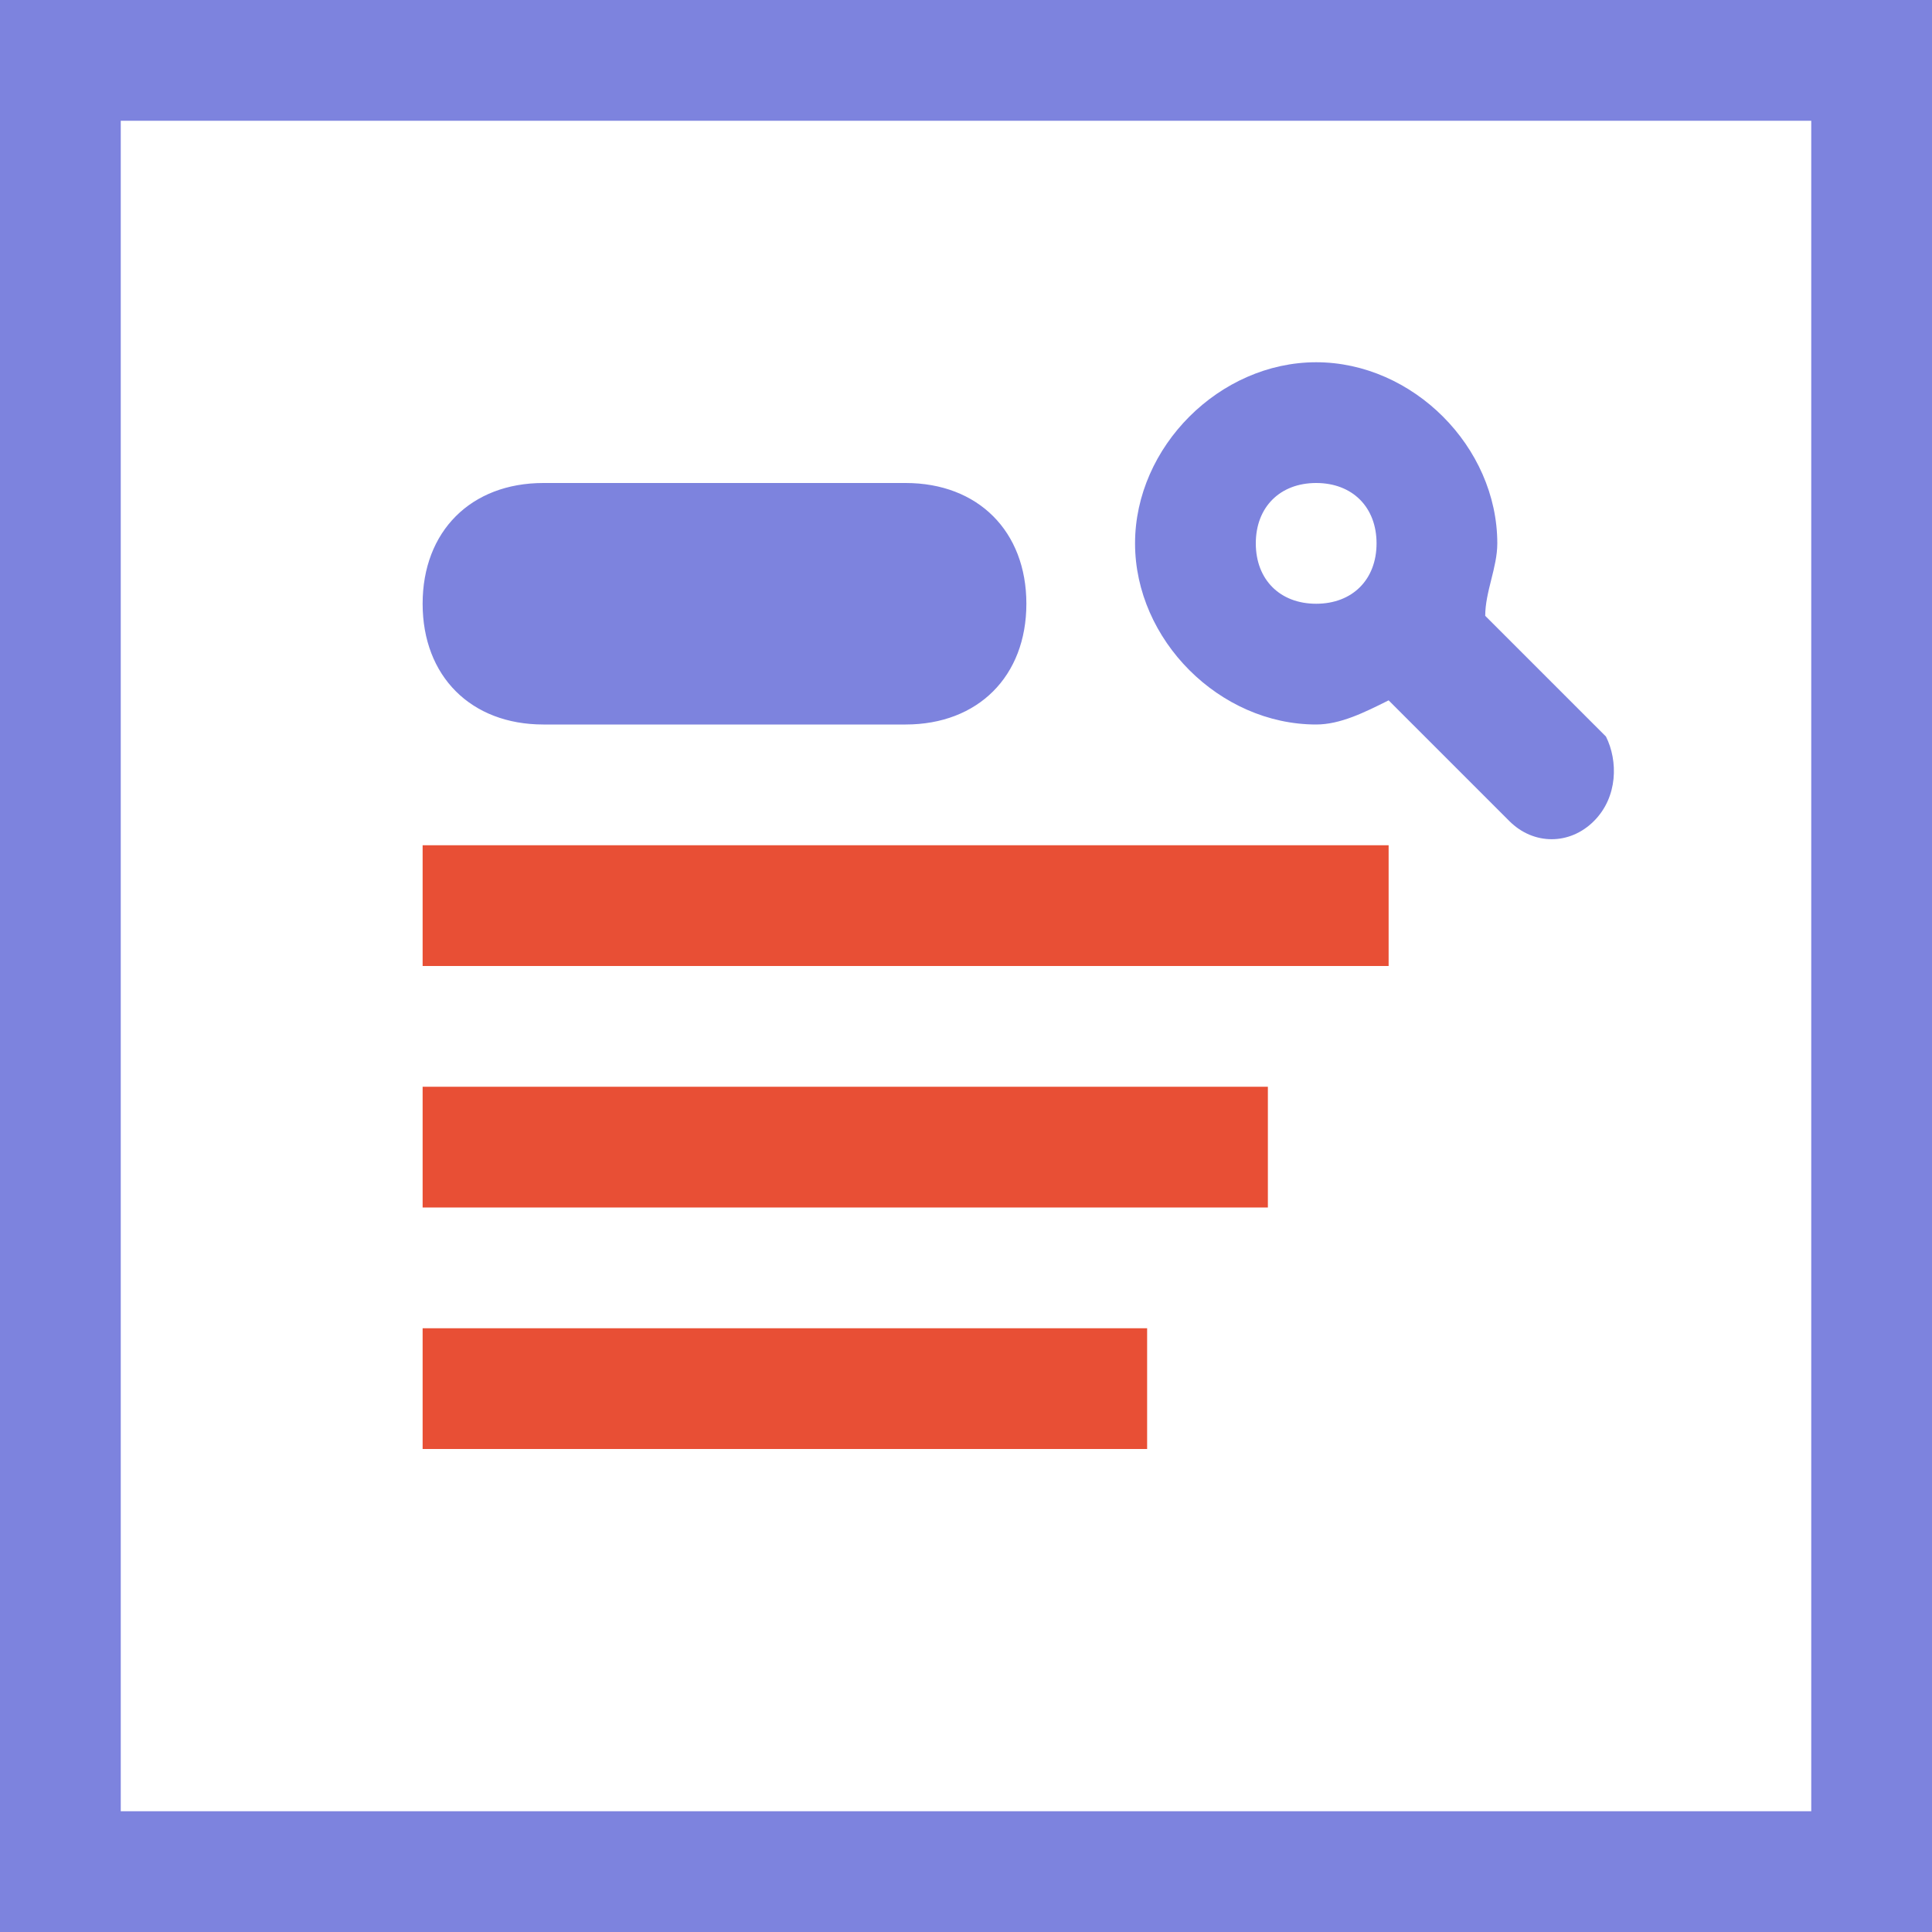
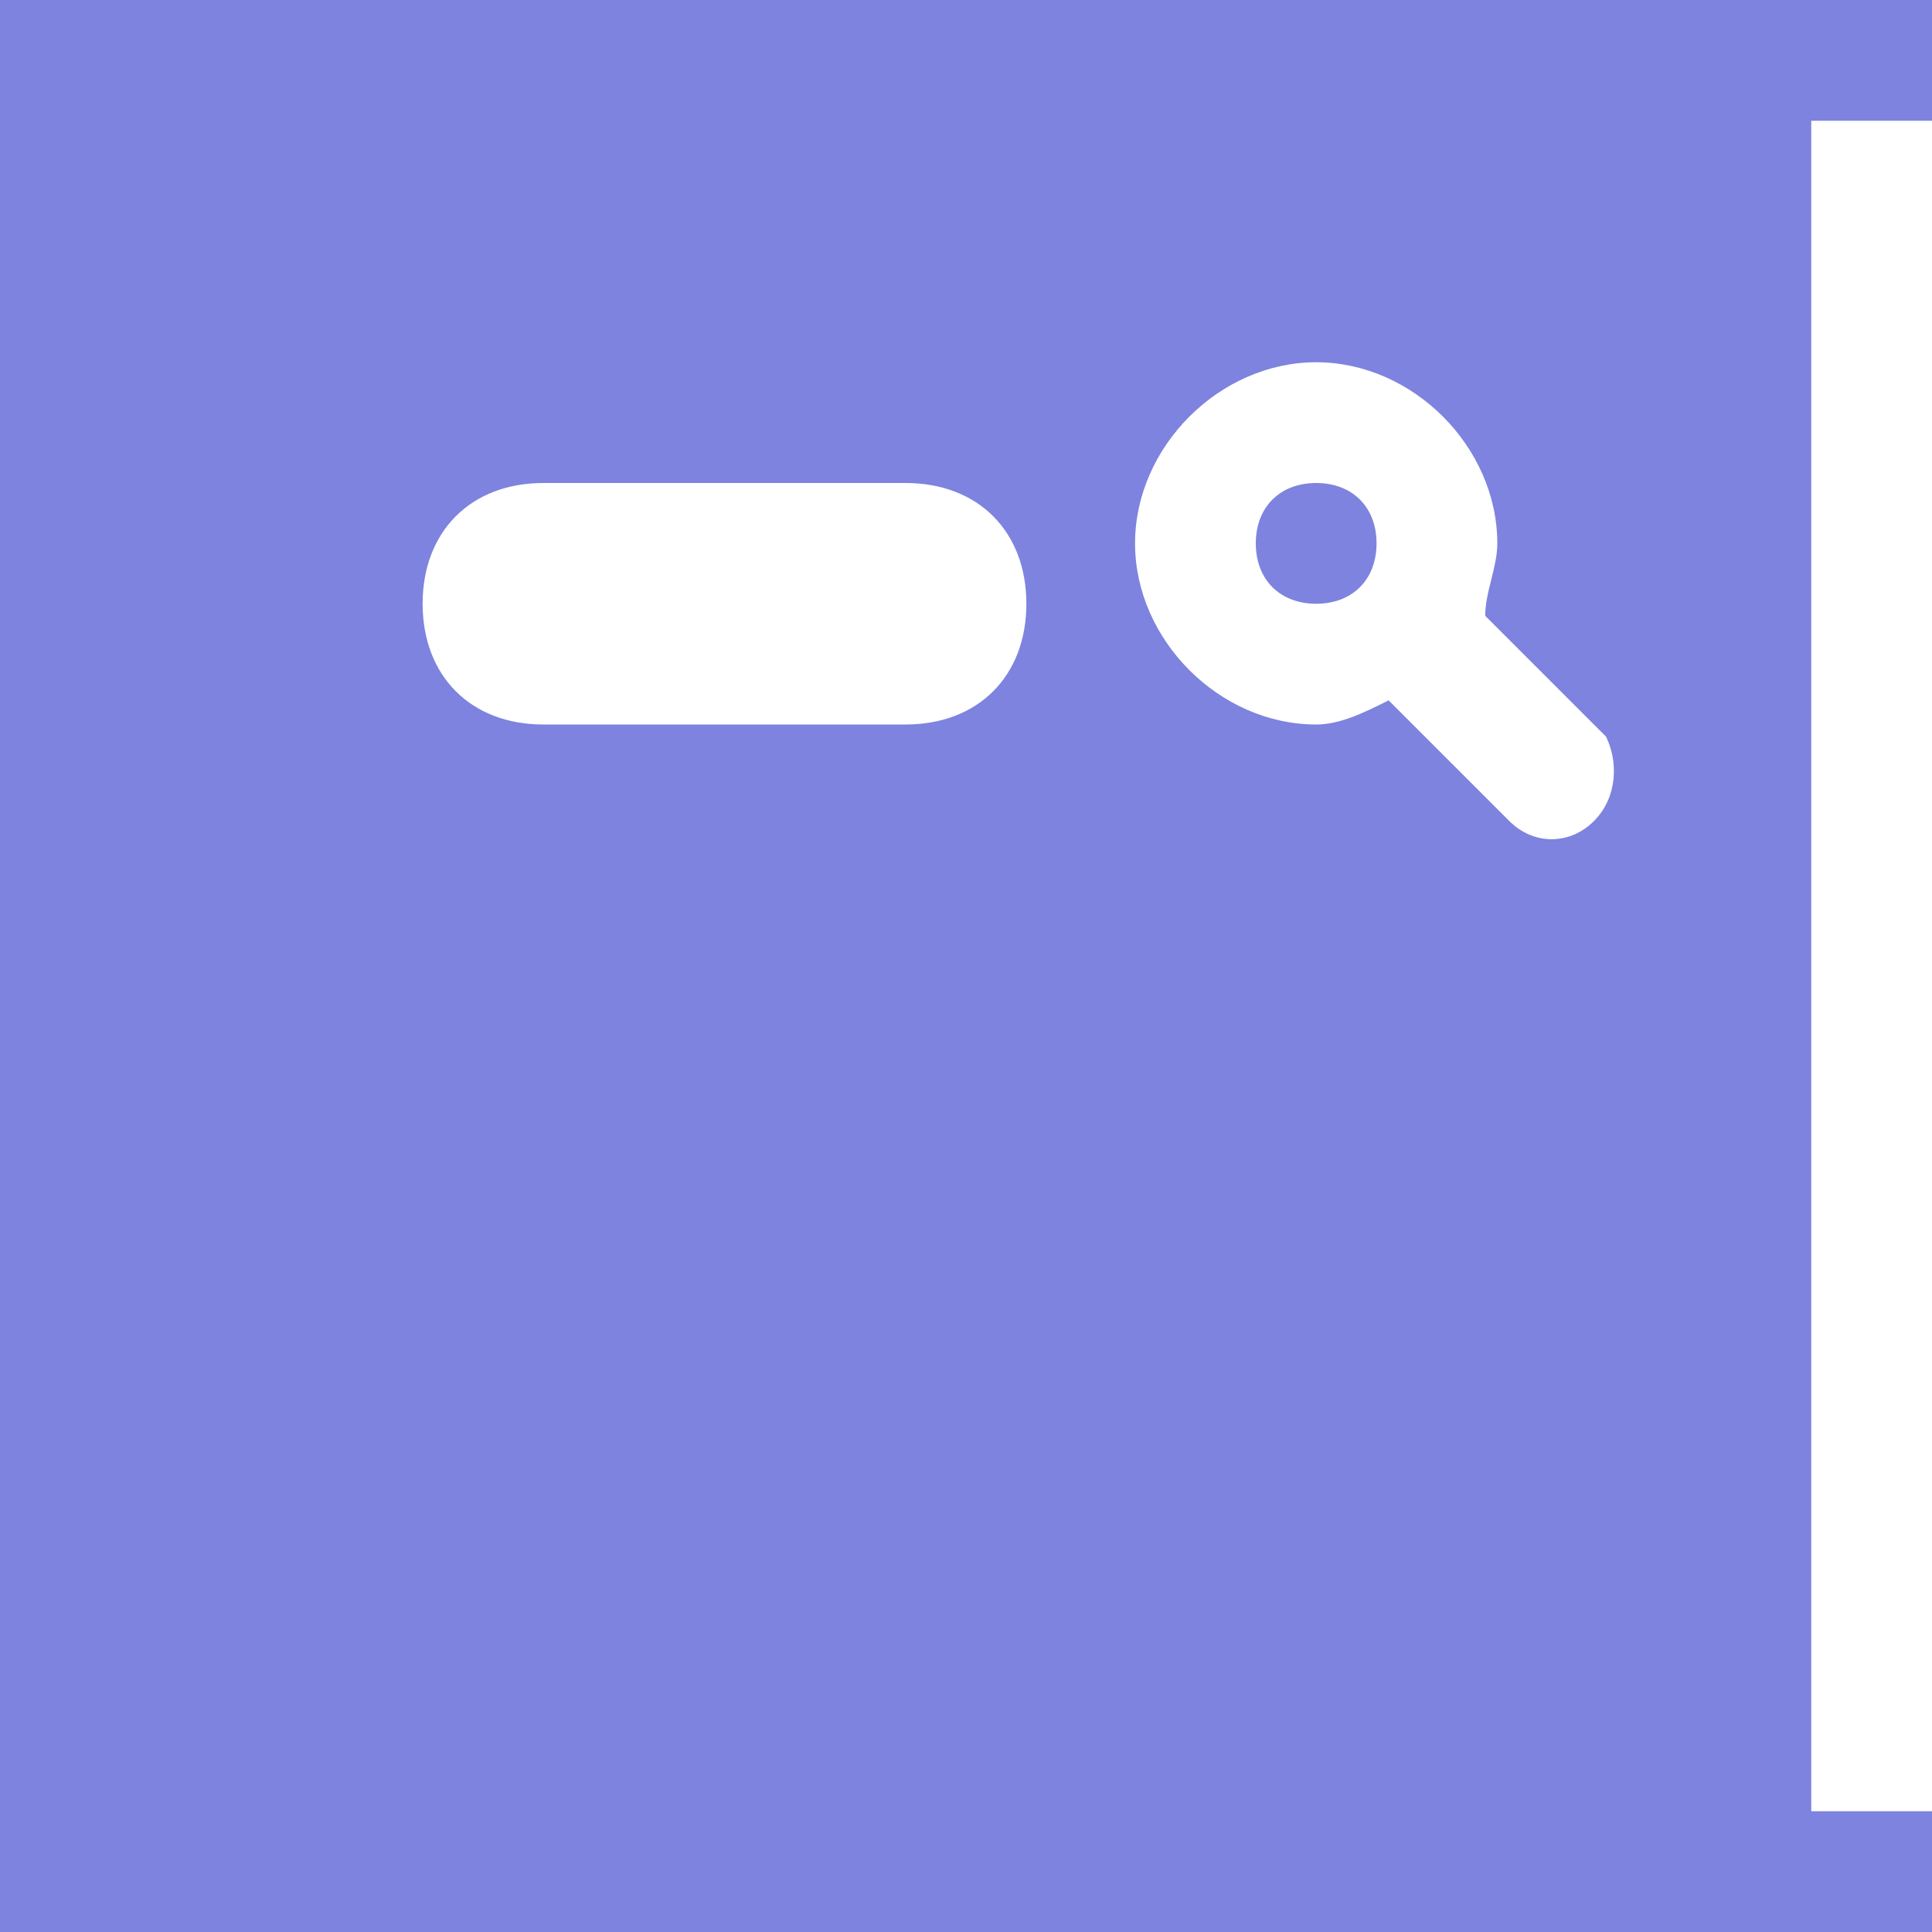
<svg xmlns="http://www.w3.org/2000/svg" version="1.1" id="europa-icons" x="0px" y="0px" width="96px" height="96px" viewBox="0 0 16 16" style="enable-background:new 0 0 16 16;" xml:space="preserve">
  <style type="text/css">
	.st0{fill:#FFFFFF;}
	.st1{fill:#999999;}
	.st2{fill:#7D83DE;}
	.st3{fill:#E84F35;}
	.st4{fill:#FAFAFA;}
</style>
  <g id="search-result">
    <rect id="white_00000120559590449659841610000012954727859899179418_" class="st0" width="16" height="16" />
-     <path id="lila_00000116195247343972504220000006491104826531938688_" class="st2" d="M0,0v16h16V0H0z M15,15H1V1h14V15z M7.5,6h-3   c-0.6,0-1-0.4-1-1v0c0-0.6,0.4-1,1-1h3c0.6,0,1,0.4,1,1v0C8.5,5.6,8.1,6,7.5,6z M13.2,6.8C13,7,12.7,7,12.5,6.8l-1-1   C11.3,5.9,11.1,6,10.9,6c-0.8,0-1.5-0.7-1.5-1.5S10.1,3,10.9,3s1.5,0.7,1.5,1.5c0,0.2-0.1,0.4-0.1,0.6l1,1   C13.4,6.3,13.4,6.6,13.2,6.8z M11.4,4.5c0-0.3-0.2-0.5-0.5-0.5c-0.3,0-0.5,0.2-0.5,0.5c0,0.3,0.2,0.5,0.5,0.5   C11.2,5,11.4,4.8,11.4,4.5z" />
-     <path id="orange_00000005988347508771855840000017392882621966839470_" class="st3" d="M11.5,8h-8V7h8V8z M10.5,10h-7V9h7V10z    M9.5,12h-6v-1h6V12z" />
+     <path id="lila_00000116195247343972504220000006491104826531938688_" class="st2" d="M0,0v16h16V0H0z M15,15V1h14V15z M7.5,6h-3   c-0.6,0-1-0.4-1-1v0c0-0.6,0.4-1,1-1h3c0.6,0,1,0.4,1,1v0C8.5,5.6,8.1,6,7.5,6z M13.2,6.8C13,7,12.7,7,12.5,6.8l-1-1   C11.3,5.9,11.1,6,10.9,6c-0.8,0-1.5-0.7-1.5-1.5S10.1,3,10.9,3s1.5,0.7,1.5,1.5c0,0.2-0.1,0.4-0.1,0.6l1,1   C13.4,6.3,13.4,6.6,13.2,6.8z M11.4,4.5c0-0.3-0.2-0.5-0.5-0.5c-0.3,0-0.5,0.2-0.5,0.5c0,0.3,0.2,0.5,0.5,0.5   C11.2,5,11.4,4.8,11.4,4.5z" />
  </g>
</svg>